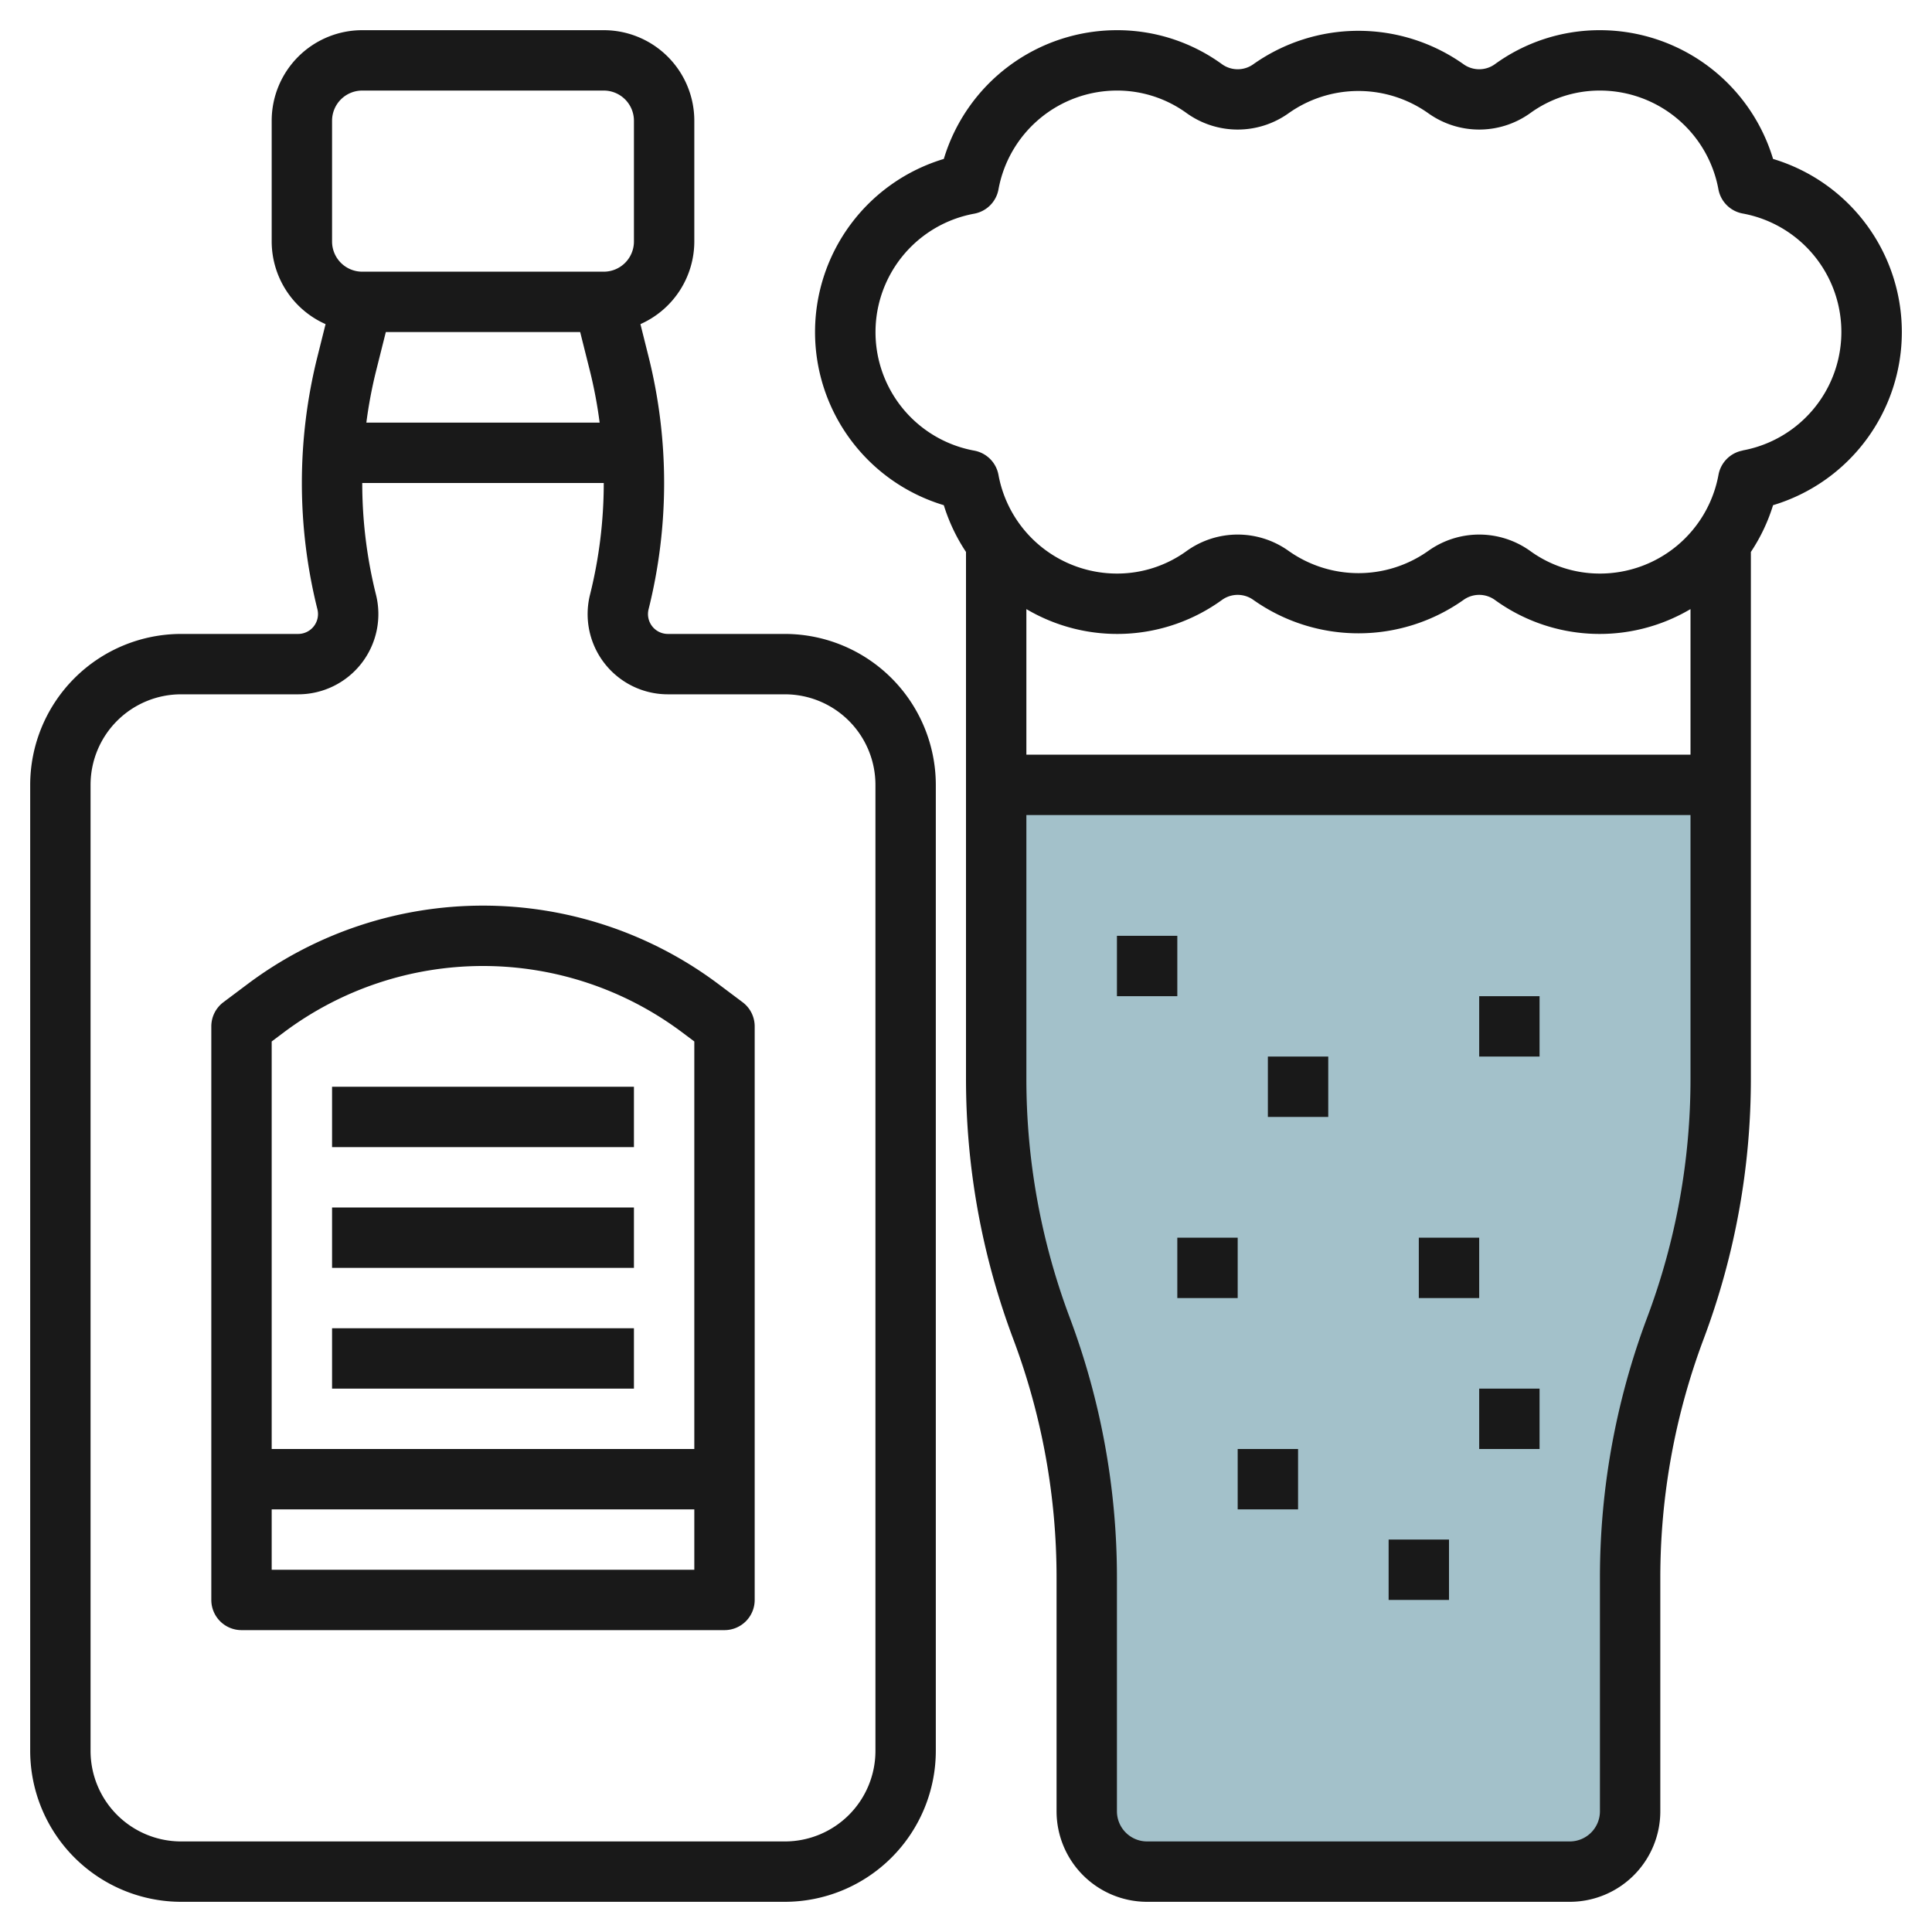
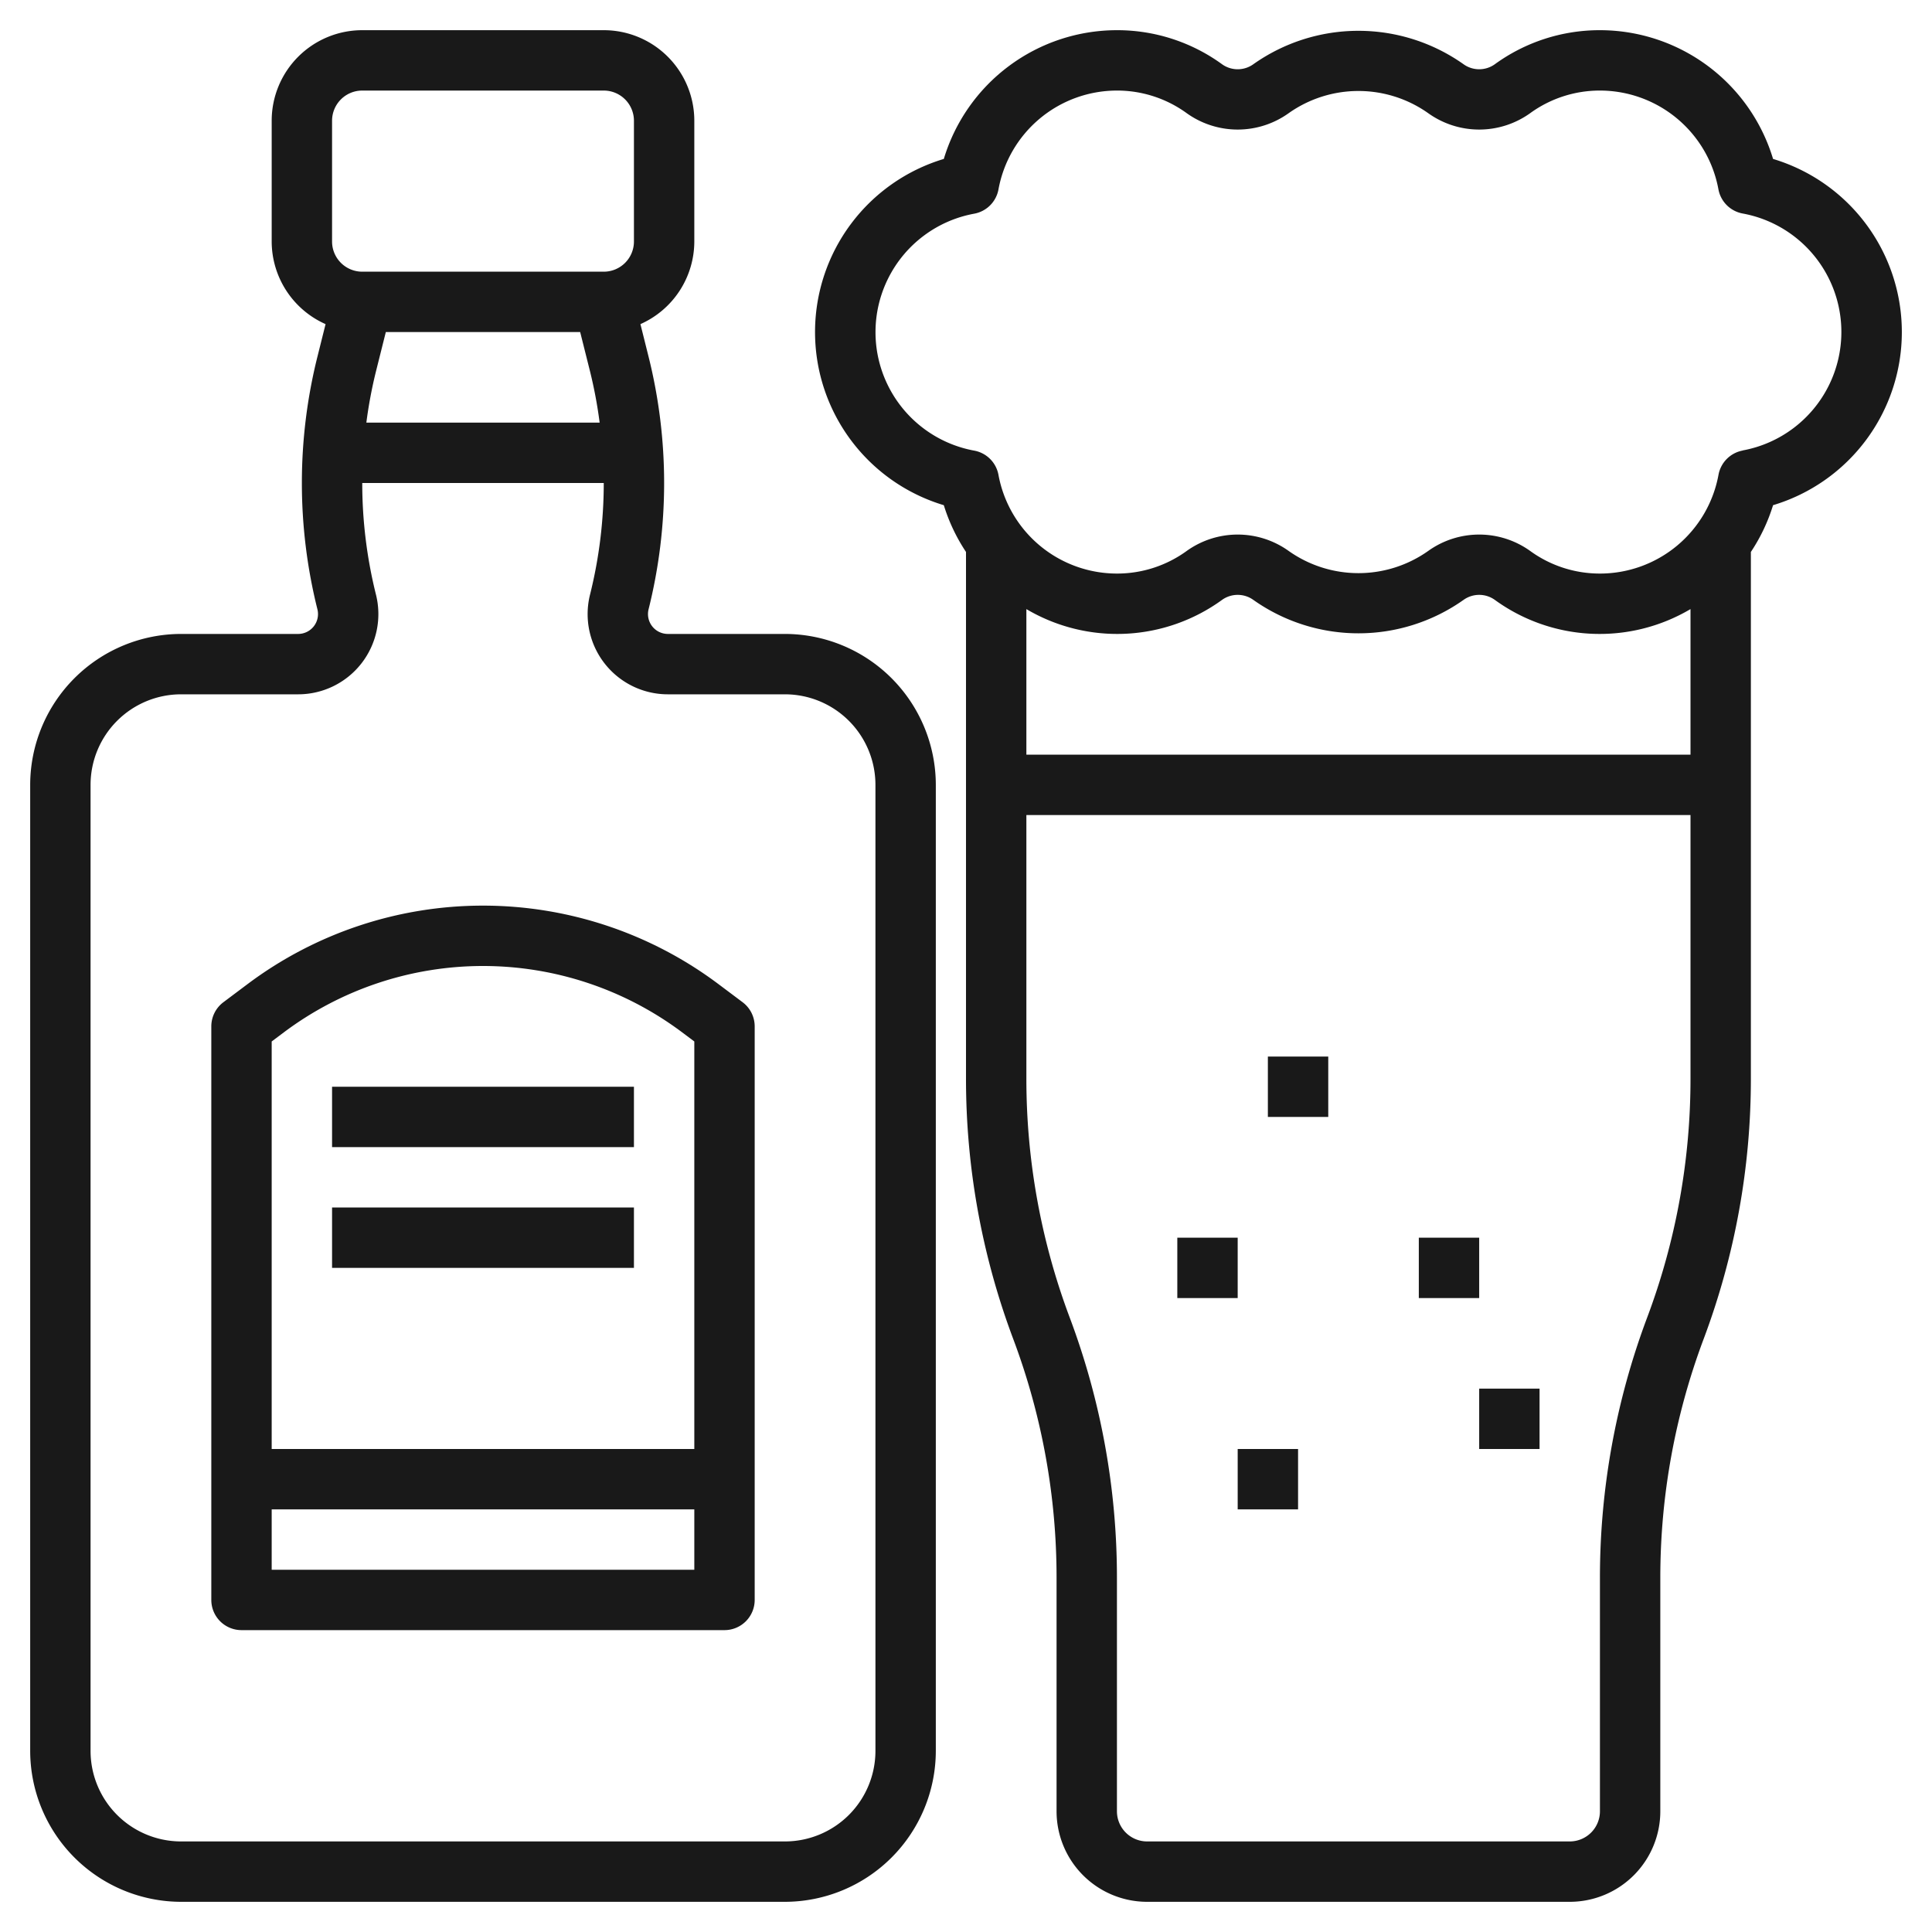
<svg xmlns="http://www.w3.org/2000/svg" id="Layer_3" height="512" viewBox="0 0 64 64" width="512" data-name="Layer 3">
-   <path d="m57 26v9.728a23.556 23.556 0 0 1 -1.5 8.272 23.556 23.556 0 0 0 -1.5 8.272v7.728a2 2 0 0 1 -2 2h-14a2 2 0 0 1 -2-2v-7.728a23.556 23.556 0 0 0 -1.5-8.272 23.556 23.556 0 0 1 -1.5-8.272v-9.728z" fill="#a3c1ca" />
  <g fill="#191919">
    <path d="m26 21h-3.877a.658.658 0 0 1 -.638-.817 17.245 17.245 0 0 0 0-8.366l-.27-1.08a3 3 0 0 0 1.785-2.737v-4a3 3 0 0 0 -3-3h-8a3 3 0 0 0 -3 3v4a3 3 0 0 0 1.785 2.737l-.27 1.08a17.249 17.249 0 0 0 0 8.367.658.658 0 0 1 -.638.816h-3.877a5.006 5.006 0 0 0 -5 5v32a5.006 5.006 0 0 0 5 5h20a5.006 5.006 0 0 0 5-5v-32a5.006 5.006 0 0 0 -5-5zm-13.219-10h6.438l.326 1.3a15.108 15.108 0 0 1 .319 1.7h-7.728a15.108 15.108 0 0 1 .319-1.7zm-1.781-7a1 1 0 0 1 1-1h8a1 1 0 0 1 1 1v4a1 1 0 0 1 -1 1h-8a1 1 0 0 1 -1-1zm18 54a3 3 0 0 1 -3 3h-20a3 3 0 0 1 -3-3v-32a3 3 0 0 1 3-3h3.877a2.657 2.657 0 0 0 2.578-3.3 15.284 15.284 0 0 1 -.455-3.7h8a15.27 15.27 0 0 1 -.455 3.7 2.657 2.657 0 0 0 2.578 3.3h3.877a3 3 0 0 1 3 3z" />
    <path d="m23.8 32.6a13 13 0 0 0 -15.6 0l-.8.6a1 1 0 0 0 -.4.8v19a1 1 0 0 0 1 1h16a1 1 0 0 0 1-1v-19a1 1 0 0 0 -.4-.8zm-14.4 1.6a11 11 0 0 1 13.2 0l.4.3v13.5h-14v-13.5zm-.4 17.8v-2h14v2z" />
    <path d="m11 36h10v2h-10z" />
    <path d="m11 40h10v2h-10z" />
-     <path d="m11 44h10v2h-10z" />
    <path d="m58.735 5.265a5.992 5.992 0 0 0 -5.735-4.265 5.907 5.907 0 0 0 -3.489 1.133.89.89 0 0 1 -1.022 0 6.028 6.028 0 0 0 -6.978 0 .89.89 0 0 1 -1.022 0 5.907 5.907 0 0 0 -3.489-1.133 5.992 5.992 0 0 0 -5.735 4.265 5.988 5.988 0 0 0 0 11.47 5.964 5.964 0 0 0 .735 1.549v17.444a24.5 24.5 0 0 0 1.563 8.623 22.475 22.475 0 0 1 1.437 7.921v7.728a3 3 0 0 0 3 3h14a3 3 0 0 0 3-3v-7.728a22.475 22.475 0 0 1 1.437-7.921 24.5 24.5 0 0 0 1.563-8.623v-17.444a5.964 5.964 0 0 0 .735-1.549 5.988 5.988 0 0 0 0-11.47zm-24.735 14.912a5.911 5.911 0 0 0 6.489-.31.89.89 0 0 1 1.022 0 6.028 6.028 0 0 0 6.978 0 .89.89 0 0 1 1.022 0 5.911 5.911 0 0 0 6.489.31v4.823h-22zm20.563 23.472a24.5 24.5 0 0 0 -1.563 8.623v7.728a1 1 0 0 1 -1 1h-14a1 1 0 0 1 -1-1v-7.728a24.5 24.5 0 0 0 -1.563-8.623 22.475 22.475 0 0 1 -1.437-7.921v-8.728h22v8.728a22.475 22.475 0 0 1 -1.437 7.921zm3.165-28.724a1 1 0 0 0 -.8.8 3.993 3.993 0 0 1 -3.928 3.275 3.919 3.919 0 0 1 -2.315-.752 2.9 2.9 0 0 0 -3.37 0 4 4 0 0 1 -4.63 0 2.9 2.9 0 0 0 -3.37 0 3.919 3.919 0 0 1 -2.315.752 3.993 3.993 0 0 1 -3.925-3.272 1 1 0 0 0 -.8-.8 3.99 3.99 0 0 1 0-7.85 1 1 0 0 0 .8-.8 3.993 3.993 0 0 1 3.925-3.278 3.919 3.919 0 0 1 2.315.752 2.9 2.9 0 0 0 3.37 0 4 4 0 0 1 4.63 0 2.9 2.9 0 0 0 3.37 0 3.919 3.919 0 0 1 2.315-.752 3.993 3.993 0 0 1 3.925 3.272 1 1 0 0 0 .8.8 3.99 3.99 0 0 1 0 7.85z" />
-     <path d="m37 31h2v2h-2z" />
    <path d="m42 35h2v2h-2z" />
-     <path d="m49 33h2v2h-2z" />
    <path d="m47 41h2v2h-2z" />
    <path d="m39 41h2v2h-2z" />
    <path d="m41 48h2v2h-2z" />
-     <path d="m46 51h2v2h-2z" />
    <path d="m49 46h2v2h-2z" />
  </g>
</svg>